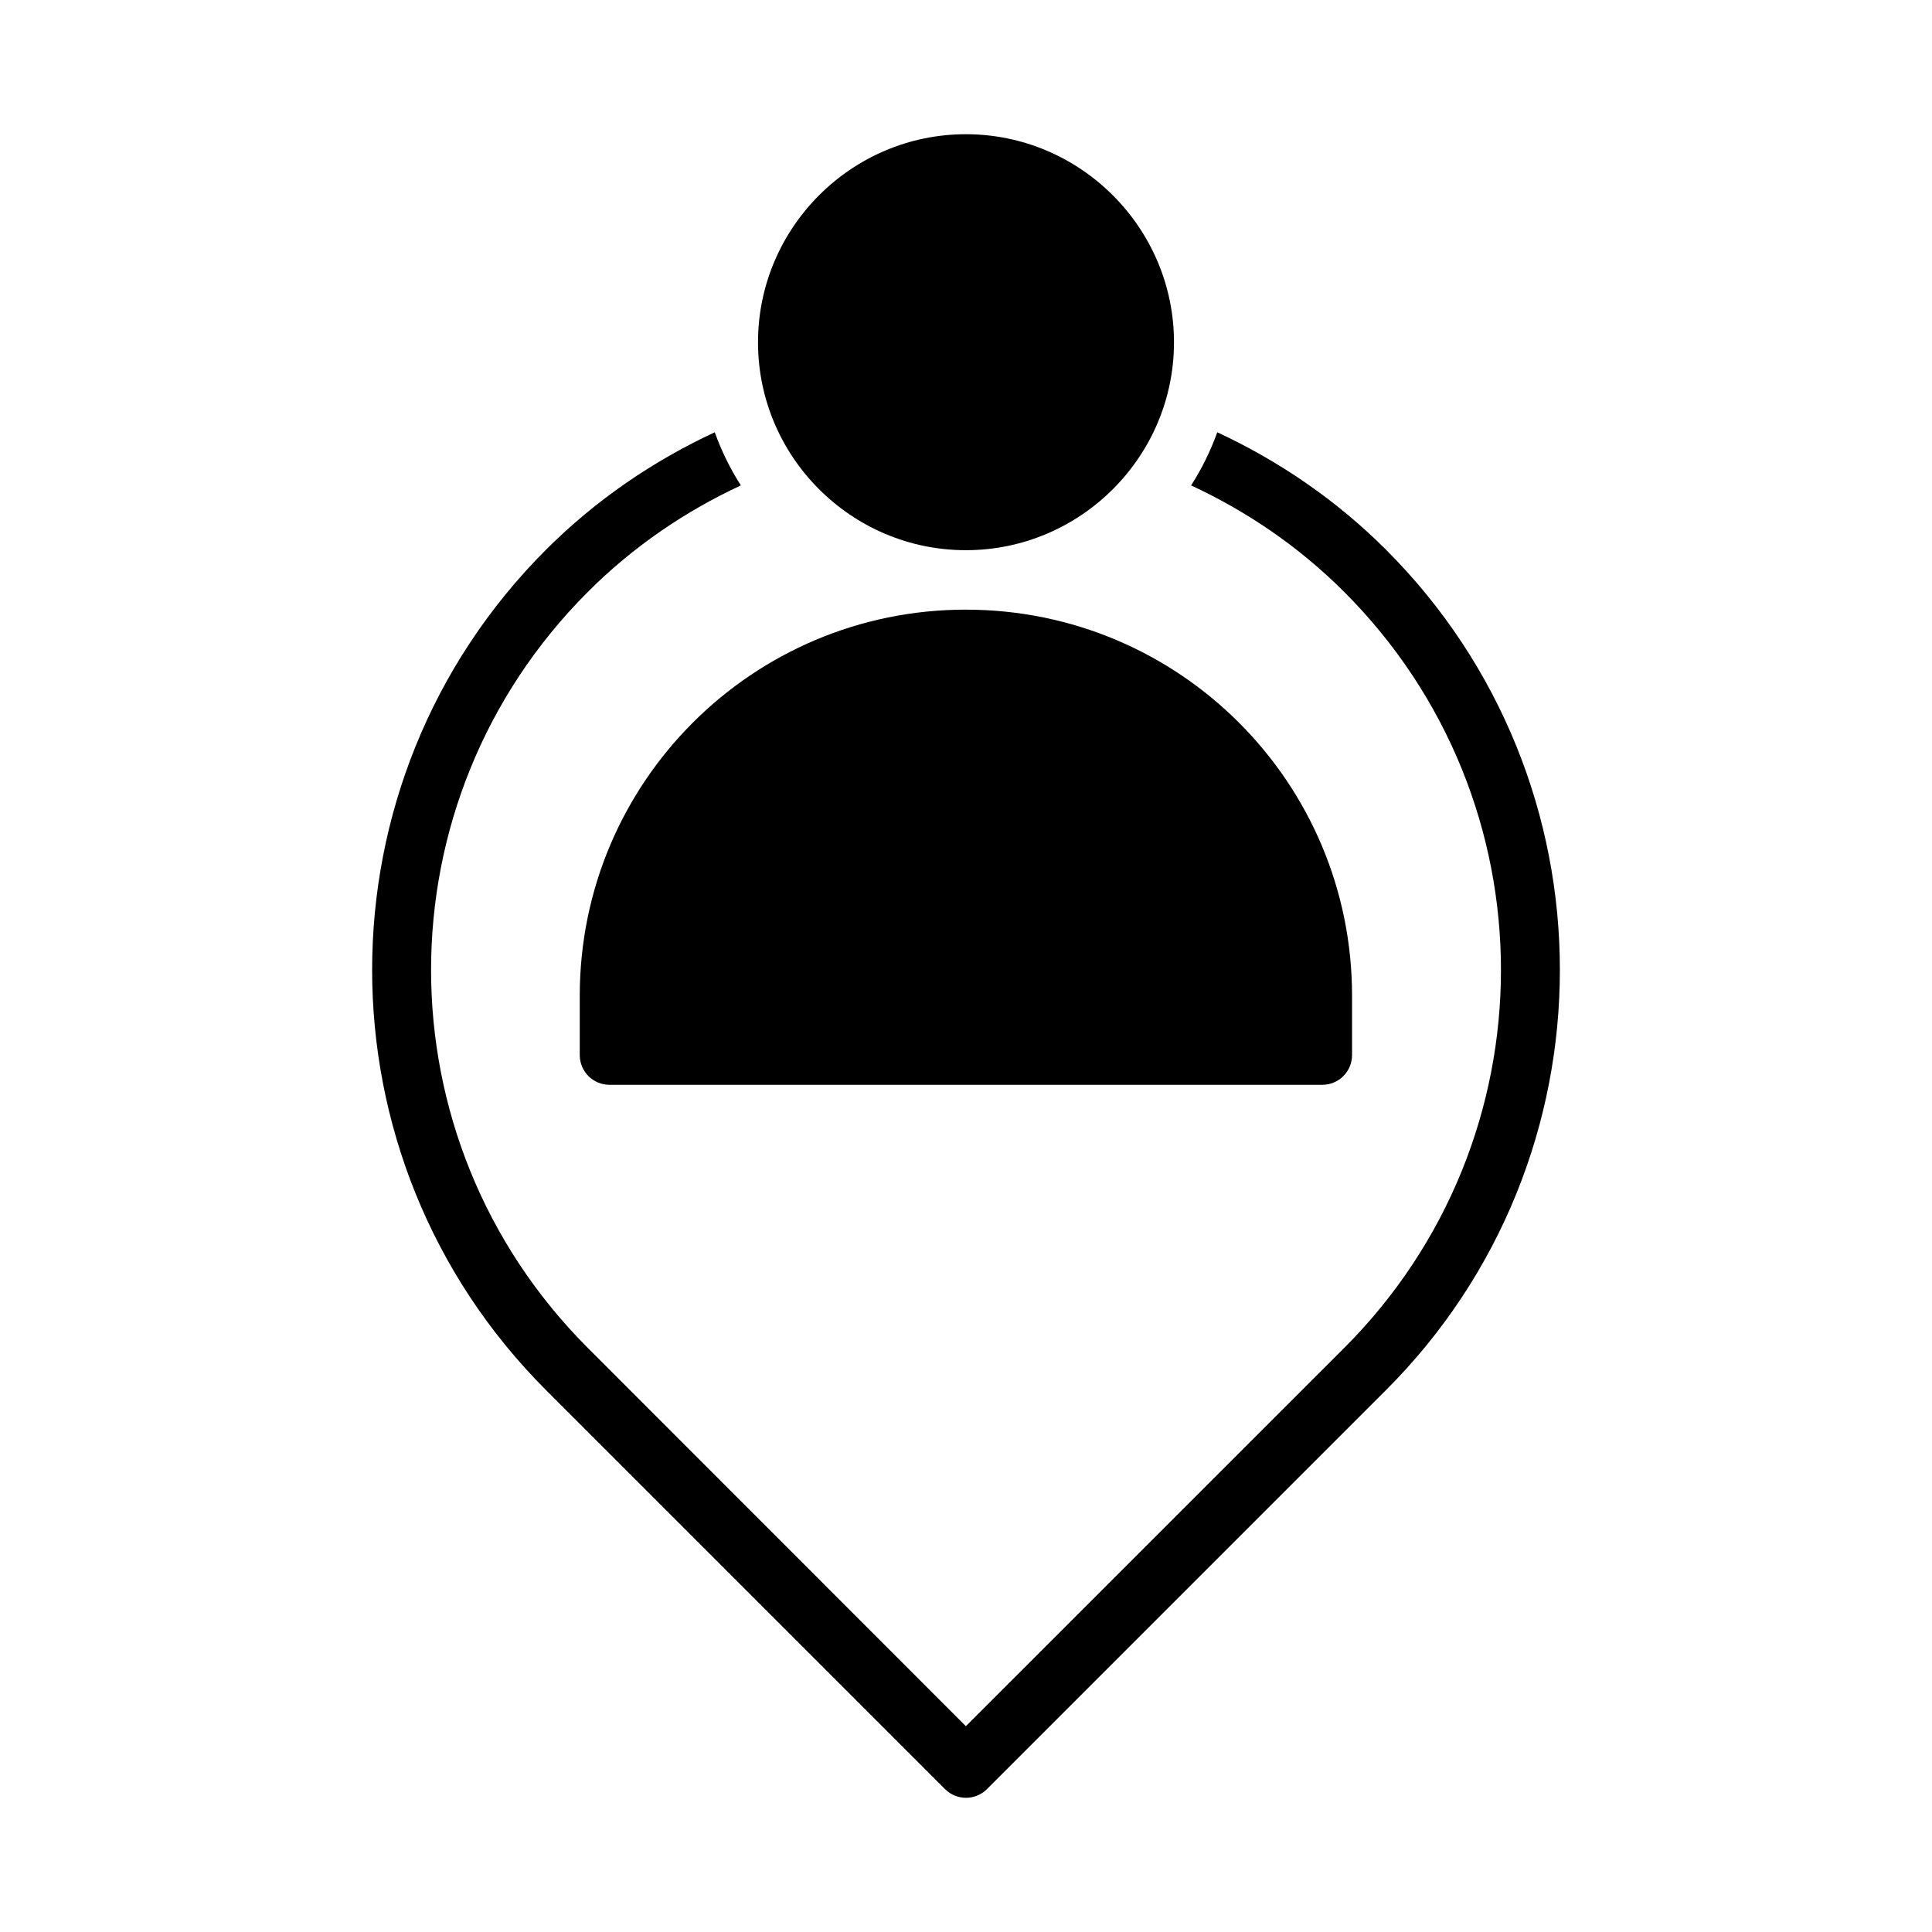
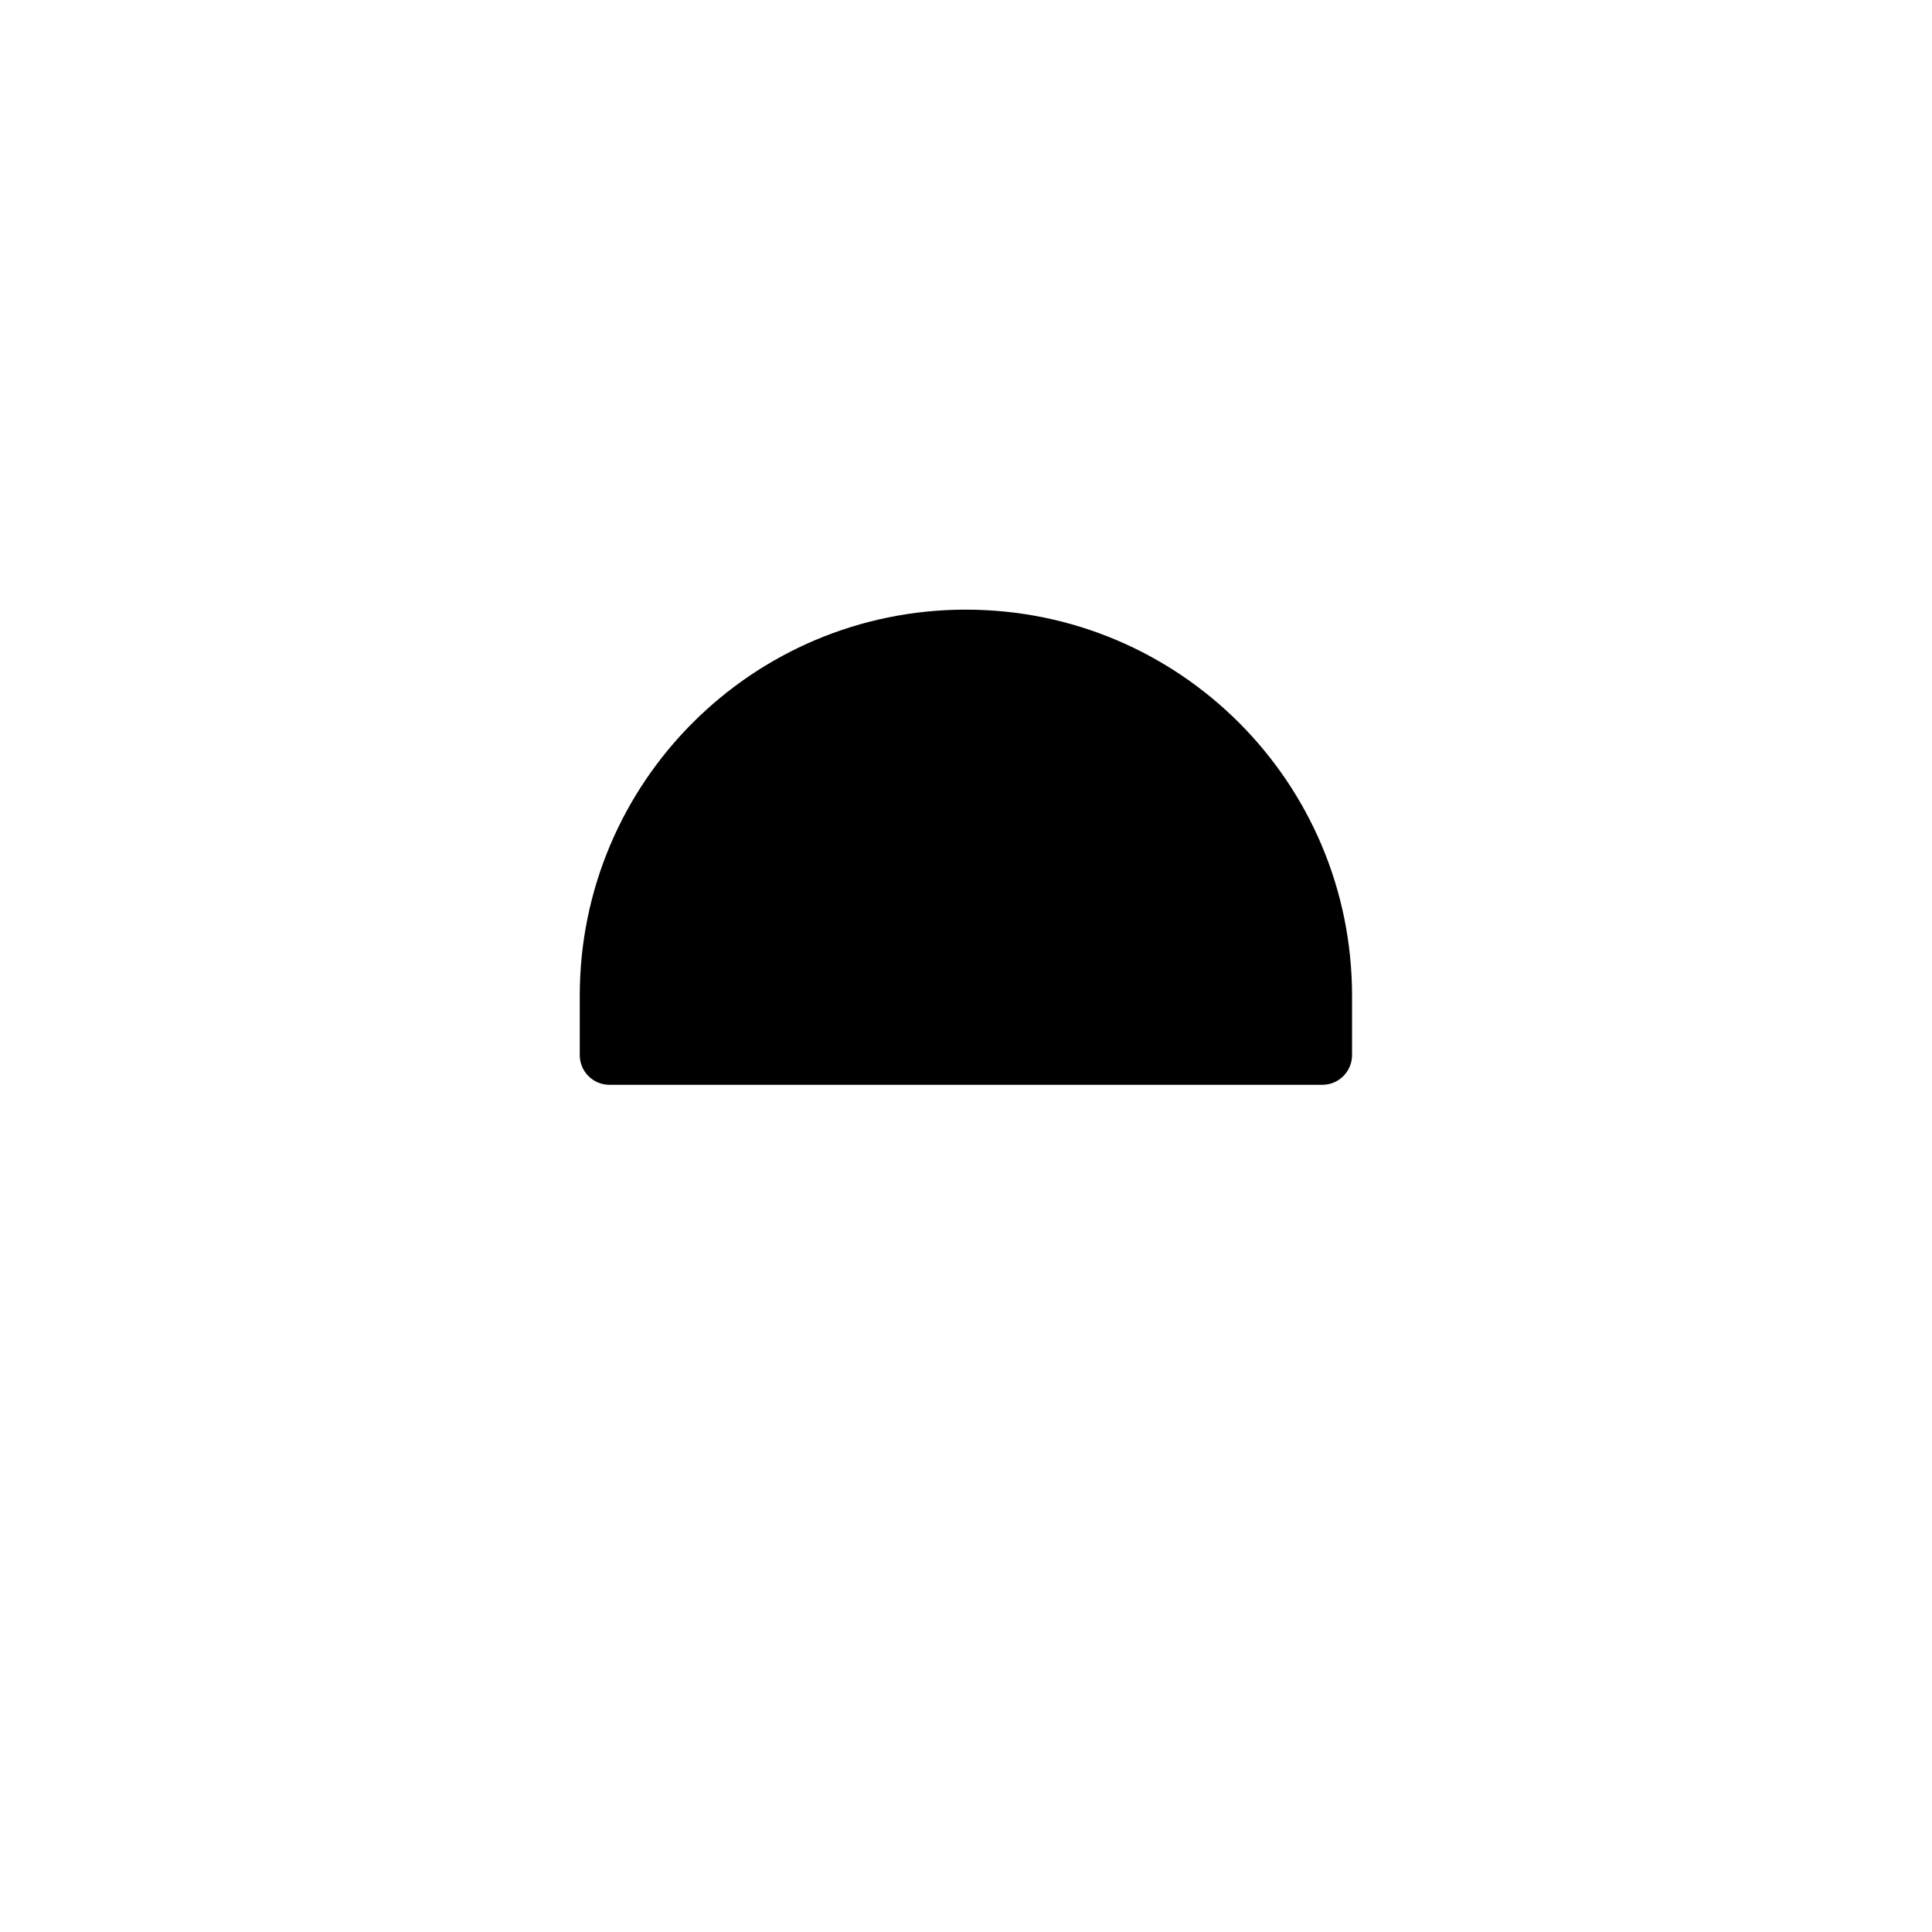
<svg xmlns="http://www.w3.org/2000/svg" fill="#000000" width="800px" height="800px" version="1.1" viewBox="144 144 512 512">
  <g>
-     <path d="m333.41 258.56c-16.168 7.535-31.383 17.793-44.727 31.133-61.418 61.418-61.418 161.26 0 222.68l105.77 105.77c3.07 3.055 8.027 3.055 11.098 0l105.77-105.77c61.418-61.418 61.418-161.26 0-222.68-13.336-13.336-28.551-23.598-44.727-31.133-1.801 4.973-4.121 9.691-6.934 14.082 14.66 6.812 28.457 16.113 40.559 28.215 55.402 55.402 55.402 144.96 0 200.37l-100.25 100.23-100.18-100.23c-55.402-55.402-55.402-144.96 0-200.37 12.102-12.102 25.895-21.398 40.543-28.215-2.809-4.391-5.121-9.113-6.918-14.082z" />
-     <path d="m399.97 179.57c-30.34 0-55.09 24.809-55.09 55.148s24.75 55.09 55.09 55.09 55.148-24.75 55.148-55.09-24.809-55.148-55.148-55.148z" />
    <path d="m399.97 305.56c-56.559 0-102.33 45.777-102.33 102.33v15.75c0.008 2.086 0.844 4.086 2.324 5.559 1.484 1.469 3.488 2.293 5.578 2.285h188.92c4.324-0.016 7.828-3.519 7.844-7.844v-15.746c0-56.555-45.773-102.33-102.33-102.33z" />
  </g>
</svg>